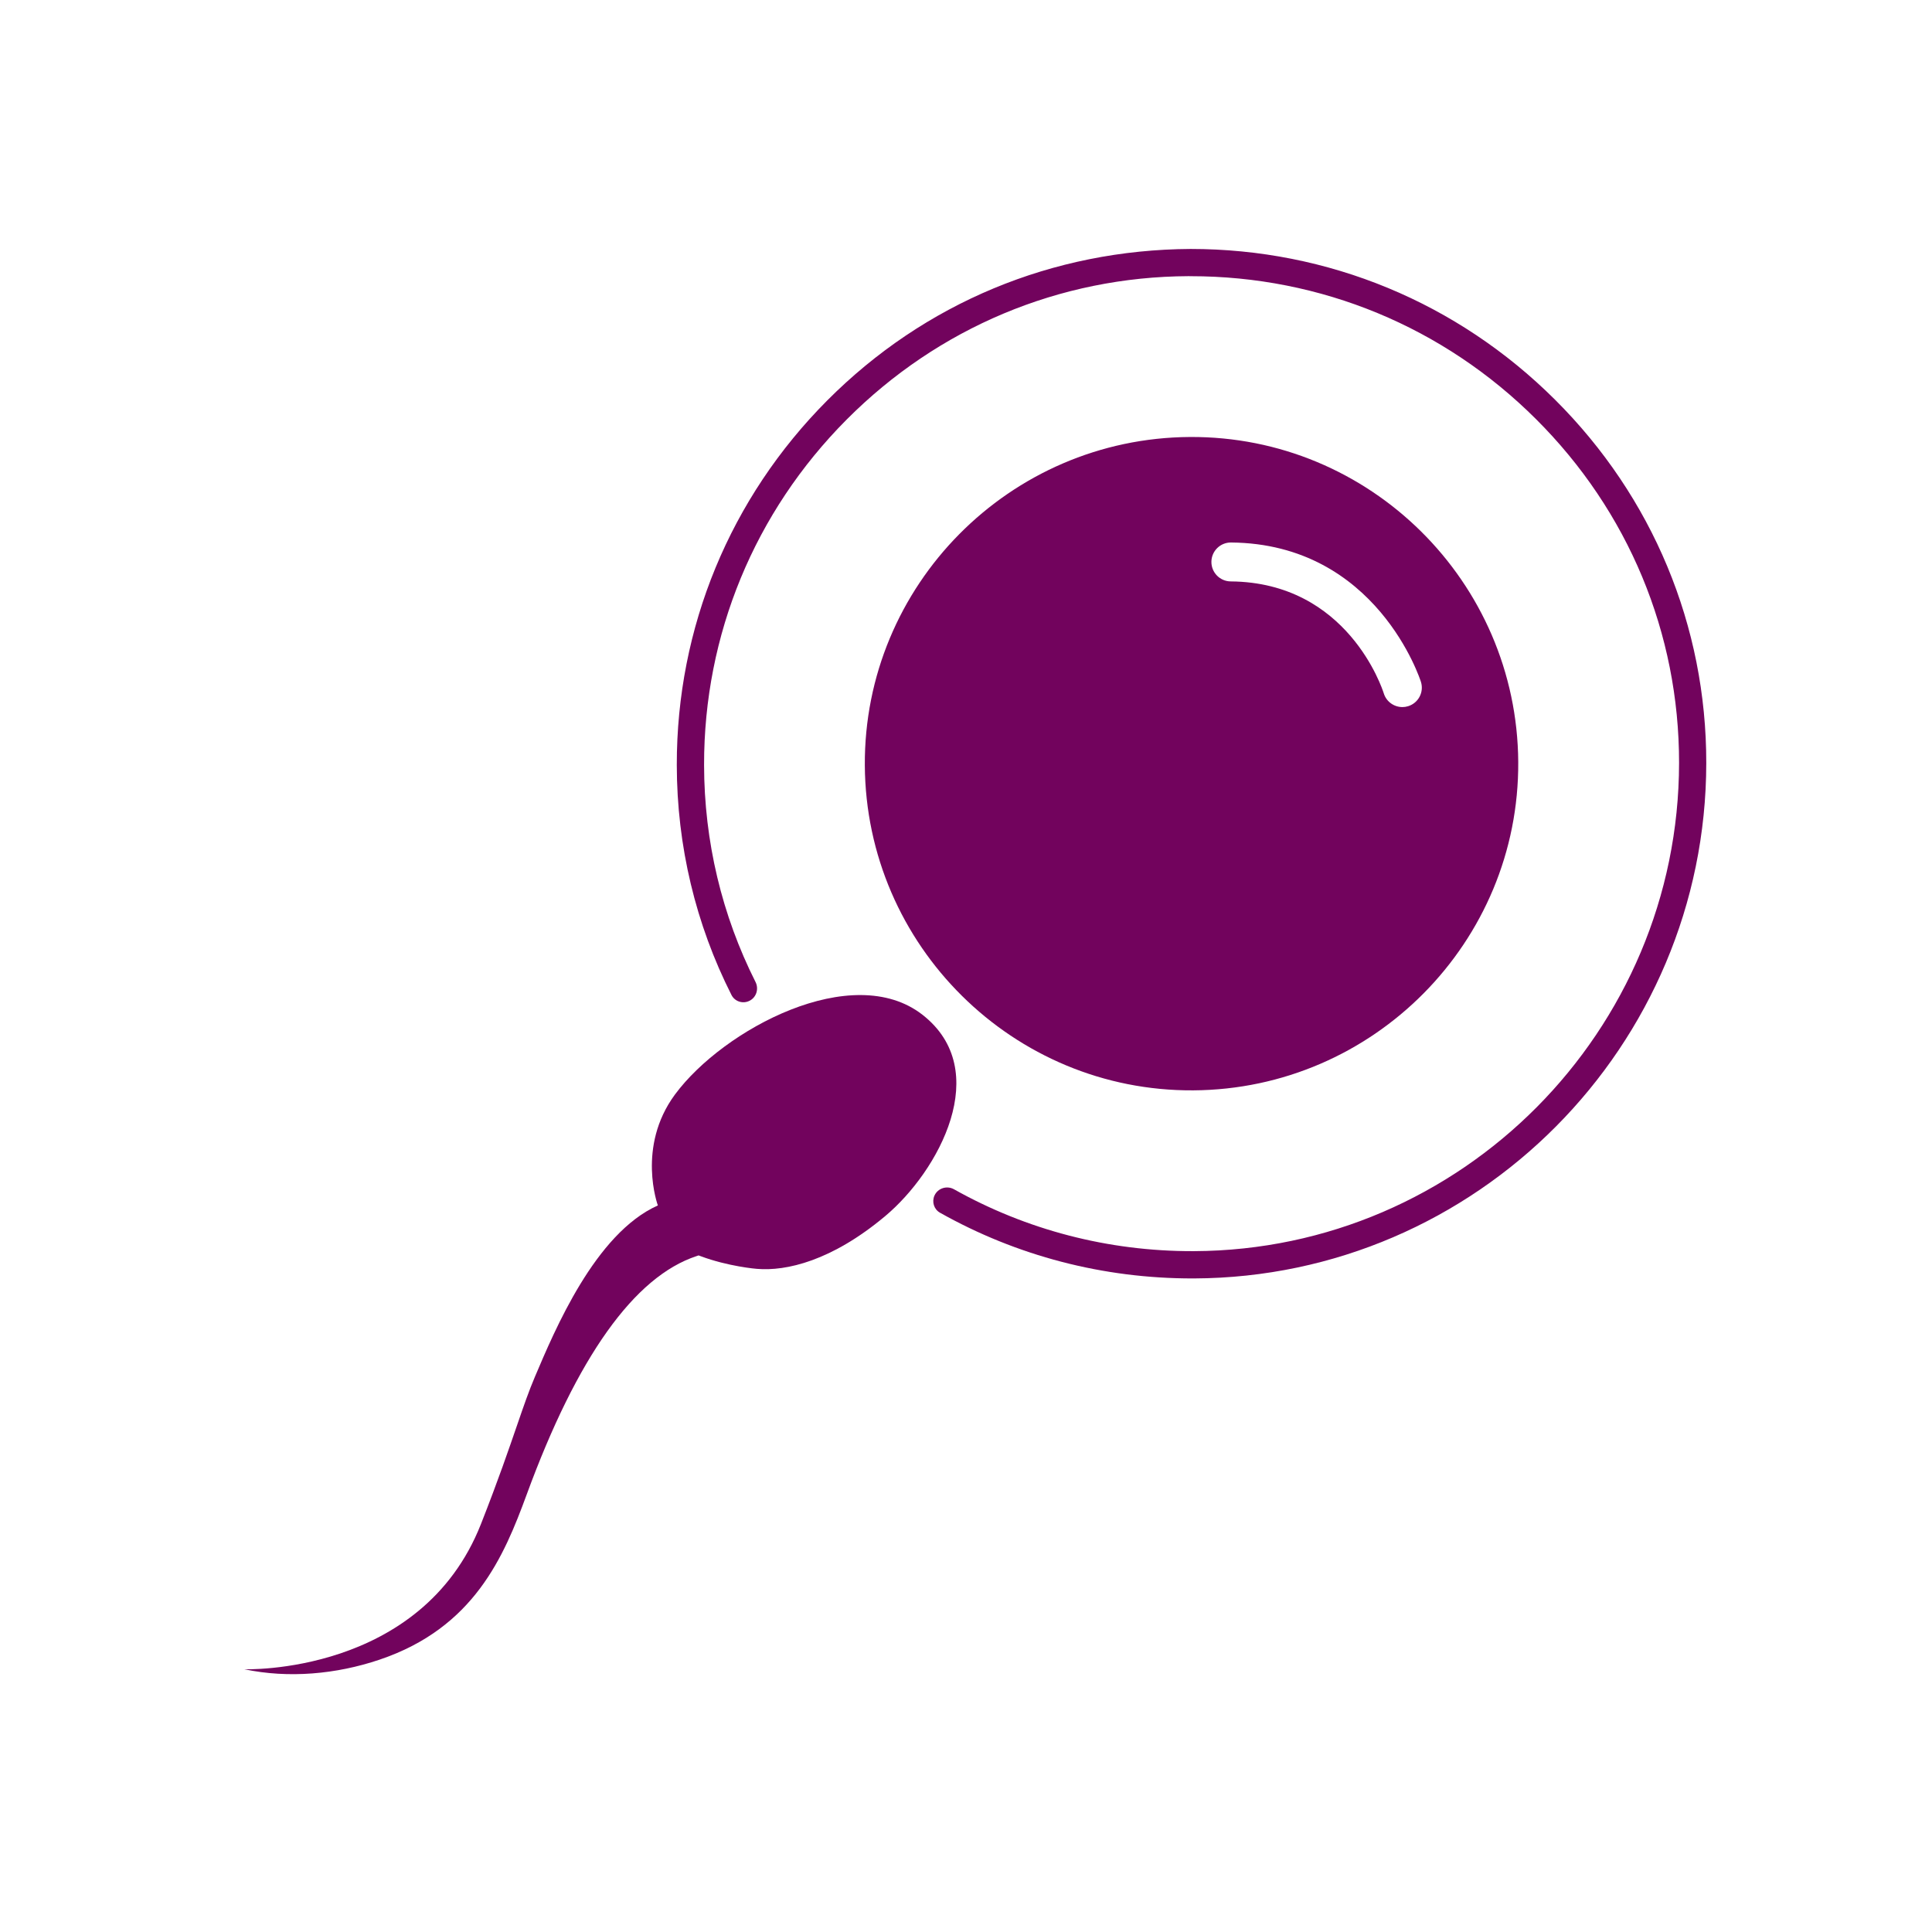
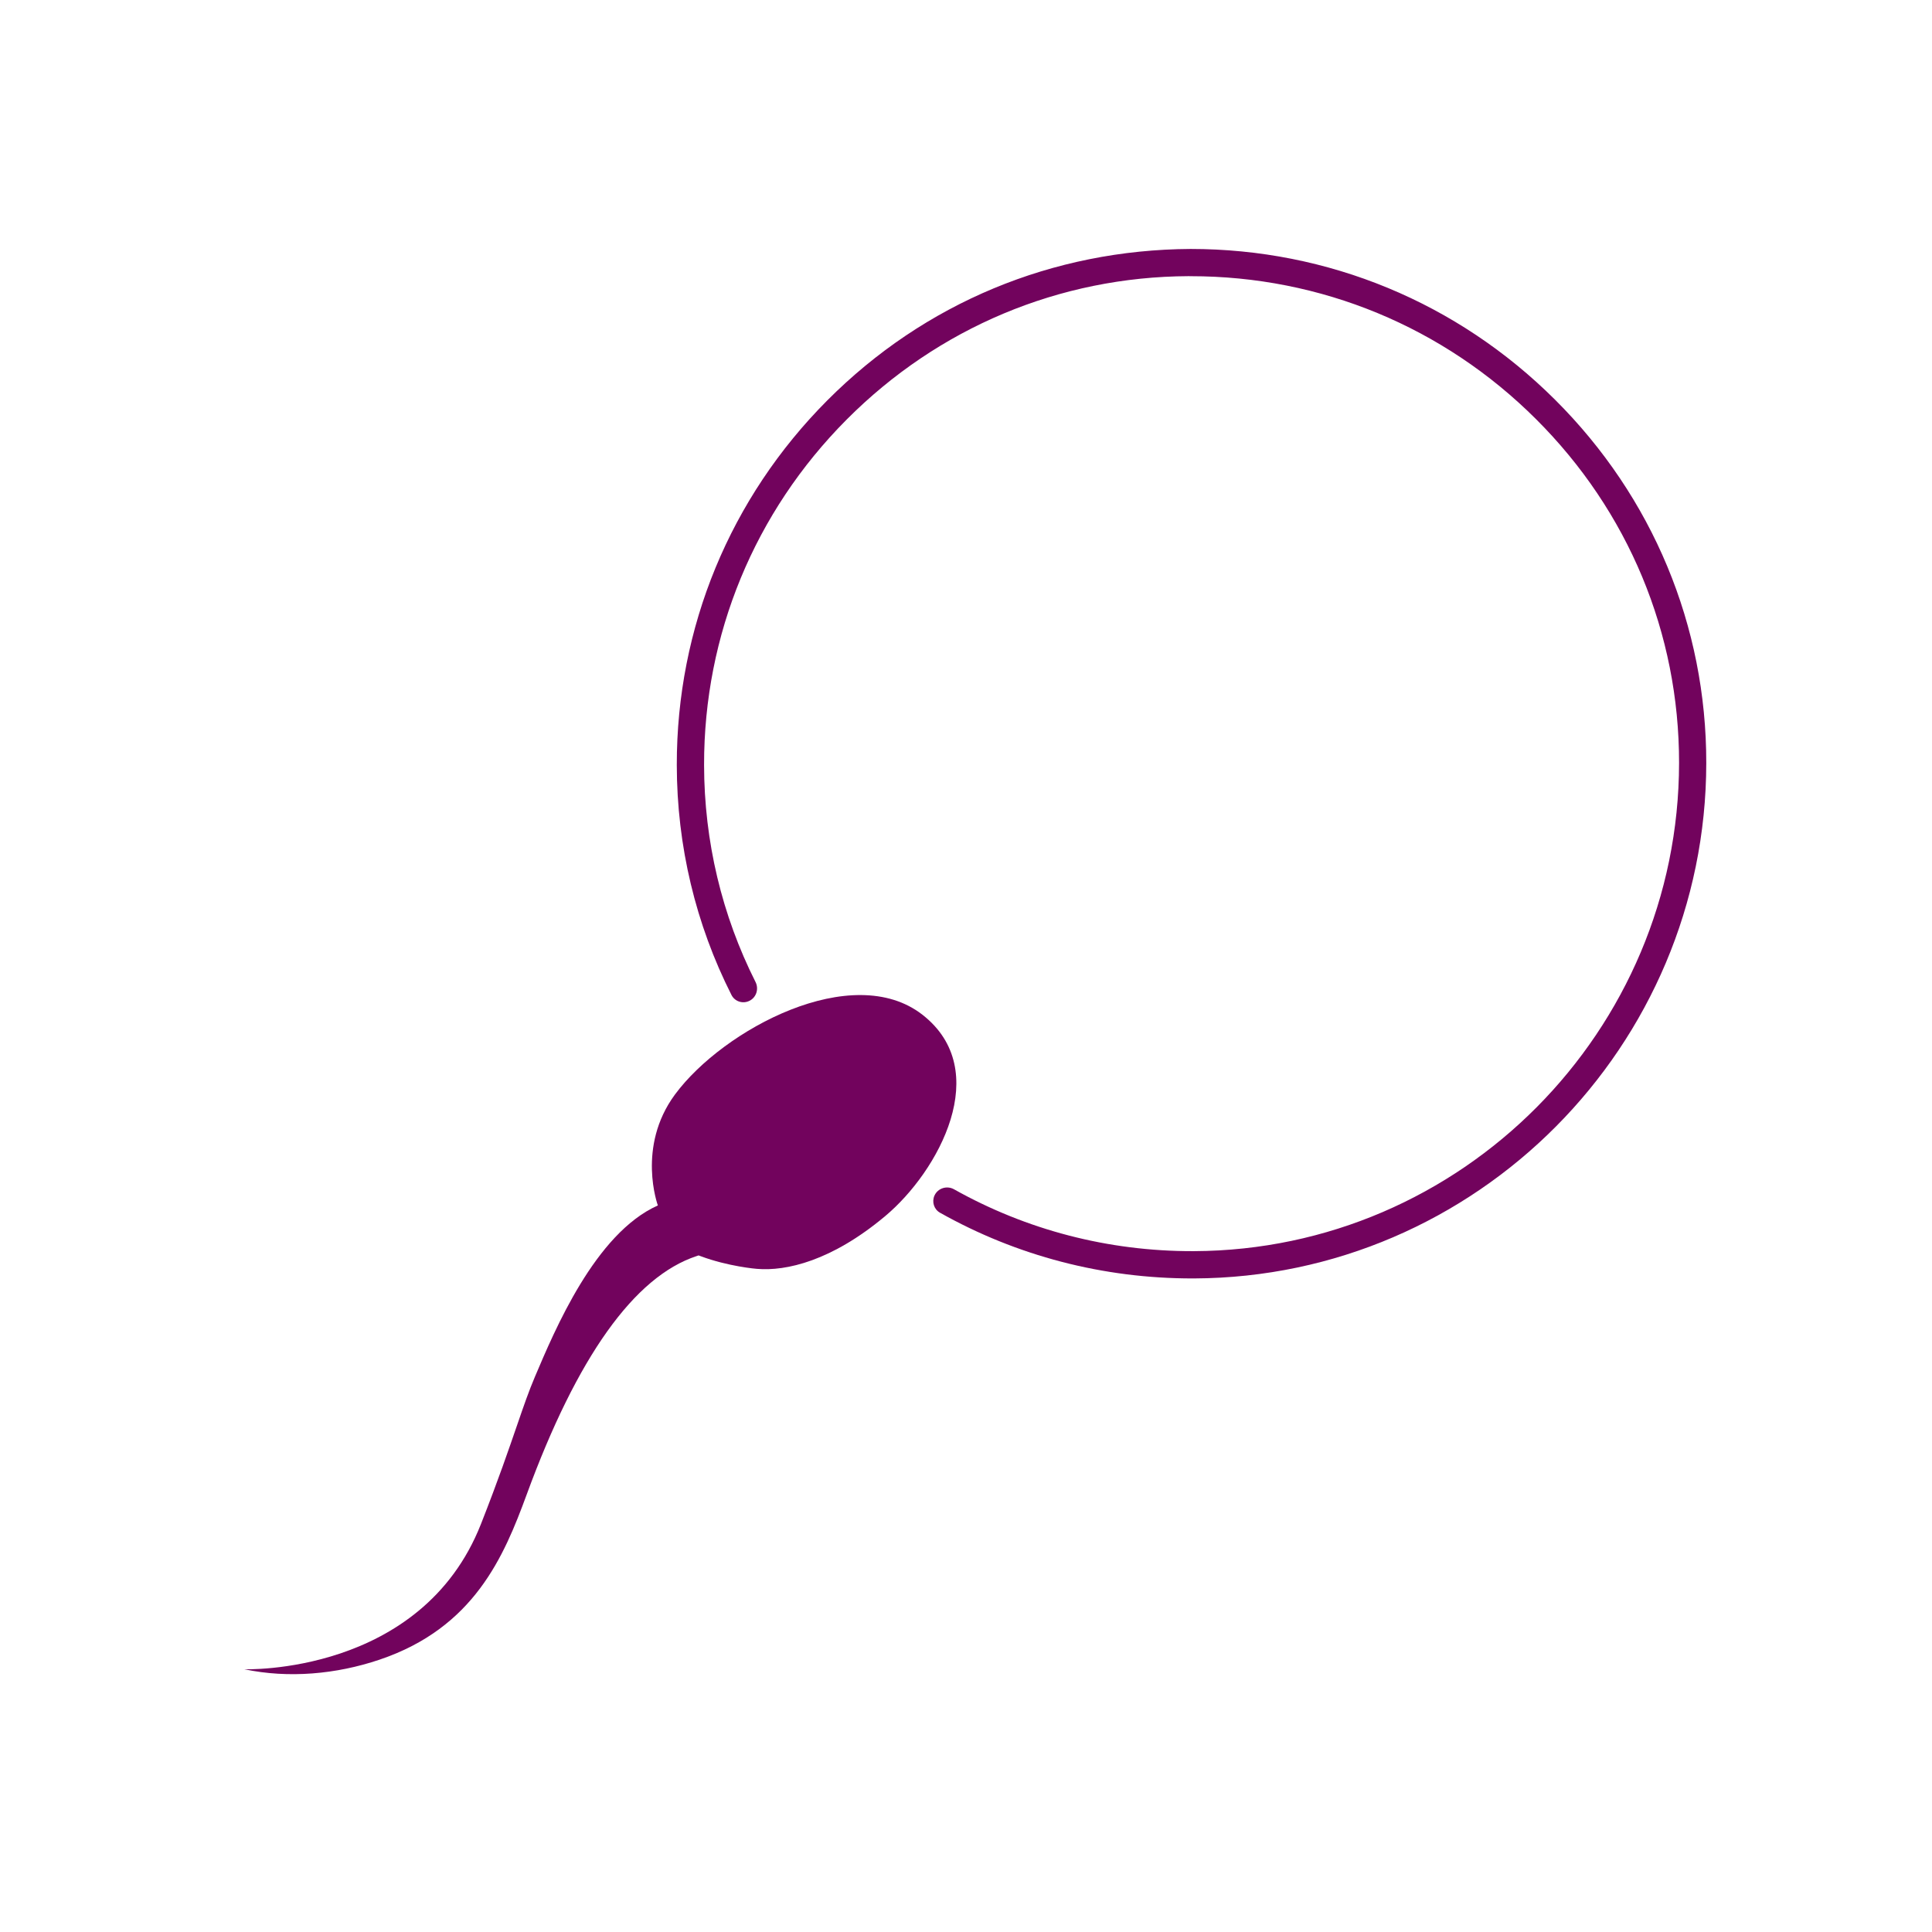
<svg xmlns="http://www.w3.org/2000/svg" width="49" height="49" viewBox="0 0 49 49" fill="none">
  <g id="Emojis-02 1">
    <g id="Artwork">
      <g id="Group">
        <g id="Group_2">
-           <path id="Vector" d="M30.259 32.424L30.286 32.424C37.445 32.394 43.269 26.534 43.275 19.352C43.278 15.878 41.917 12.606 39.441 10.139C36.966 7.672 33.682 6.314 30.195 6.314C26.698 6.334 23.448 7.68 20.982 10.155C18.516 12.631 17.161 15.916 17.165 19.401C17.167 21.459 17.647 23.446 18.552 25.235C18.64 25.408 18.854 25.47 19.023 25.375C19.188 25.283 19.247 25.075 19.162 24.906C18.311 23.216 17.859 21.341 17.857 19.399C17.853 16.098 19.137 12.988 21.472 10.642C23.796 8.308 26.873 7.018 30.145 7.004C30.162 7.004 30.179 7.004 30.196 7.005C33.5 7.004 36.61 8.29 38.954 10.627C41.299 12.963 42.588 16.061 42.585 19.35C42.578 26.154 37.064 31.703 30.284 31.732L30.258 31.732C28.104 31.737 26.03 31.192 24.196 30.163C24.016 30.062 23.785 30.134 23.7 30.323C23.629 30.483 23.688 30.671 23.84 30.757C25.78 31.849 27.977 32.428 30.259 32.424Z" fill="#72035D" />
+           <path id="Vector" d="M30.259 32.424L30.286 32.424C37.445 32.394 43.269 26.534 43.275 19.352C43.278 15.878 41.917 12.606 39.441 10.139C36.966 7.672 33.682 6.314 30.195 6.314C26.698 6.334 23.448 7.68 20.982 10.155C18.516 12.631 17.161 15.916 17.165 19.401C17.167 21.459 17.647 23.446 18.552 25.235C18.64 25.408 18.854 25.47 19.023 25.375C19.188 25.283 19.247 25.075 19.162 24.906C18.311 23.216 17.859 21.341 17.857 19.399C17.853 16.098 19.137 12.988 21.472 10.642C23.796 8.308 26.873 7.018 30.145 7.004C30.162 7.004 30.179 7.004 30.196 7.005C33.5 7.004 36.61 8.29 38.954 10.627C41.299 12.963 42.588 16.061 42.585 19.35C42.578 26.154 37.064 31.703 30.284 31.732L30.258 31.732C28.104 31.737 26.03 31.192 24.196 30.163C24.016 30.062 23.785 30.134 23.7 30.323C23.629 30.483 23.688 30.671 23.84 30.757C25.78 31.849 27.977 32.428 30.259 32.424" fill="#72035D" />
        </g>
        <g id="Group_3">
-           <path id="Subtract" fill-rule="evenodd" clip-rule="evenodd" d="M21.934 19.412C21.906 14.848 25.605 11.111 30.177 11.083C34.74 11.055 38.477 14.753 38.506 19.325C38.534 23.889 34.835 27.626 30.263 27.654C25.7 27.682 21.963 23.983 21.934 19.412ZM35.096 17.586C35.162 17.798 35.358 17.934 35.57 17.933C35.617 17.933 35.665 17.926 35.713 17.911C35.973 17.831 36.119 17.556 36.039 17.296C36.028 17.26 34.922 13.789 31.221 13.759L31.215 13.759C30.946 13.76 30.726 13.978 30.724 14.249C30.722 14.521 30.941 14.744 31.214 14.746C34.179 14.77 35.06 17.471 35.096 17.586Z" fill="#72035D" />
-         </g>
+           </g>
        <g id="Group_4">
          <path id="Vector_2" d="M23.394 25.735C21.624 24.357 18.343 26.103 17.119 27.759C16.138 29.087 16.685 30.573 16.685 30.573C15.094 31.281 14.065 33.746 13.566 34.92C13.416 35.272 13.29 35.635 13.118 36.136C12.906 36.75 12.646 37.515 12.199 38.651C10.686 42.496 6.197 42.336 6.197 42.336C7.314 42.572 8.529 42.464 9.626 42.093C12.026 41.283 12.781 39.475 13.355 37.913C14.636 34.415 16.087 32.378 17.668 31.857L17.718 31.84L17.769 31.859C18.465 32.12 19.189 32.182 19.196 32.181C19.943 32.245 21.095 31.979 22.451 30.843C23.806 29.708 25.204 27.145 23.394 25.735Z" fill="#72035D" />
        </g>
      </g>
    </g>
  </g>
</svg>